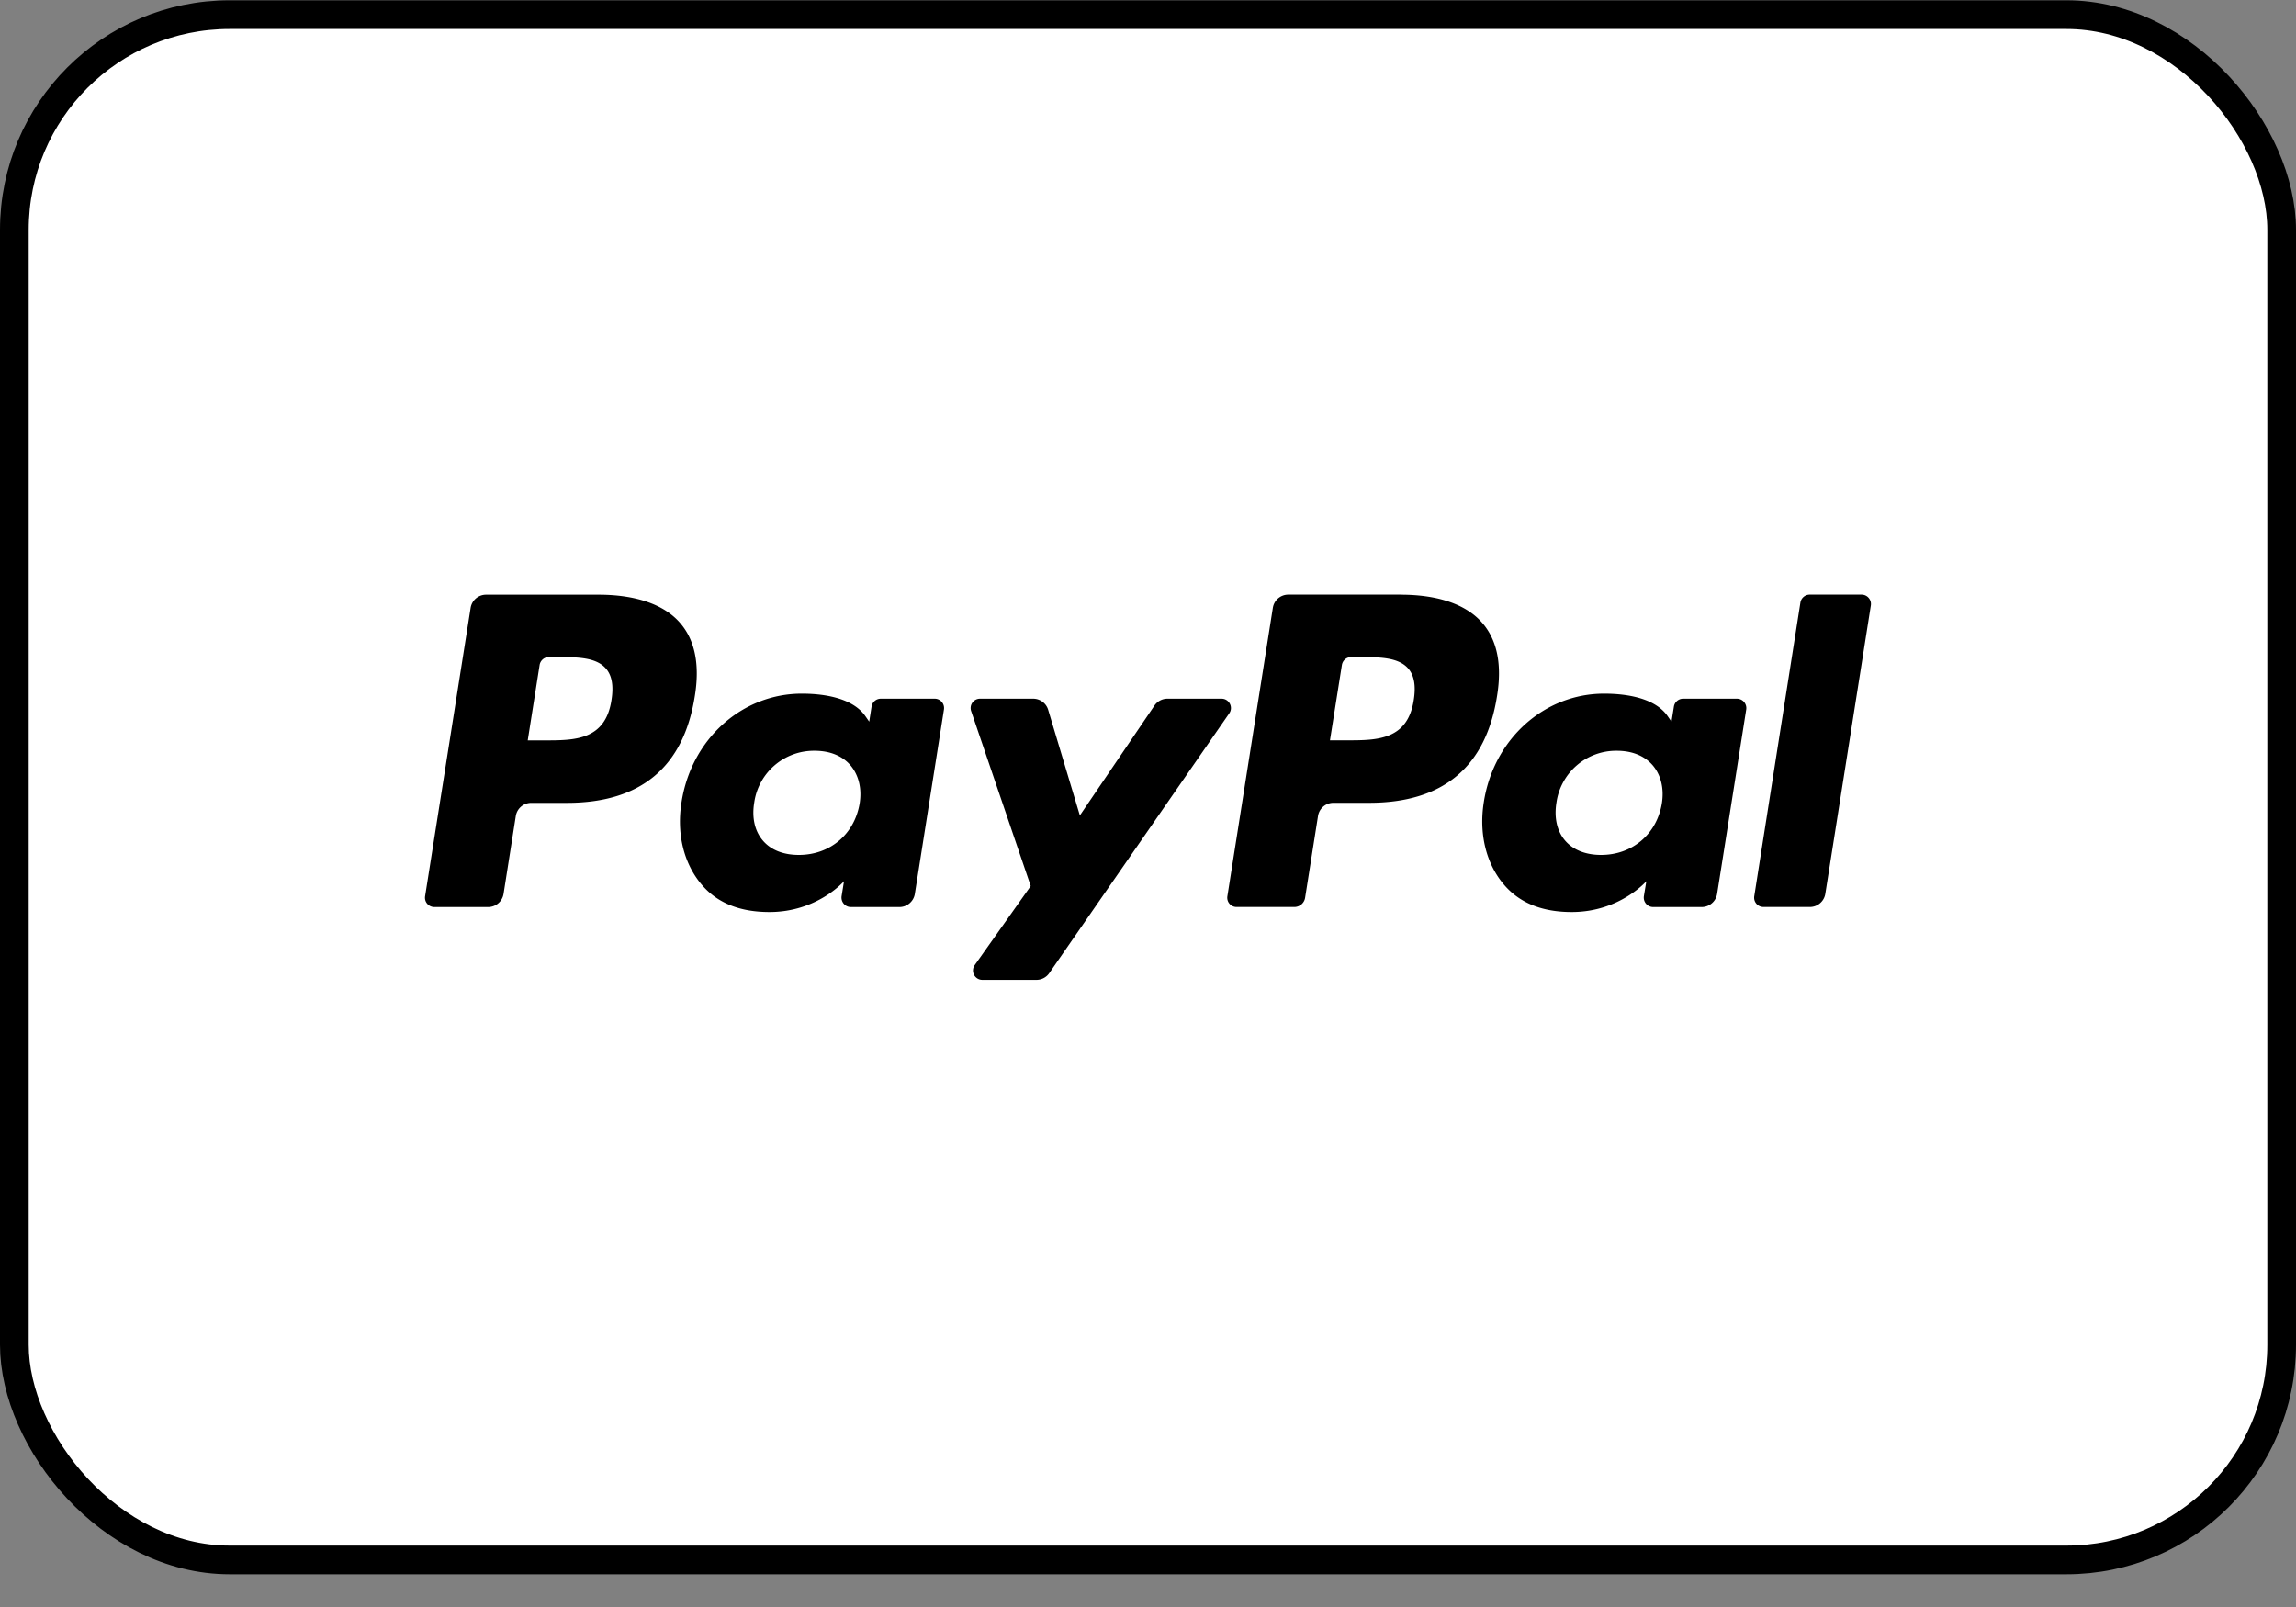
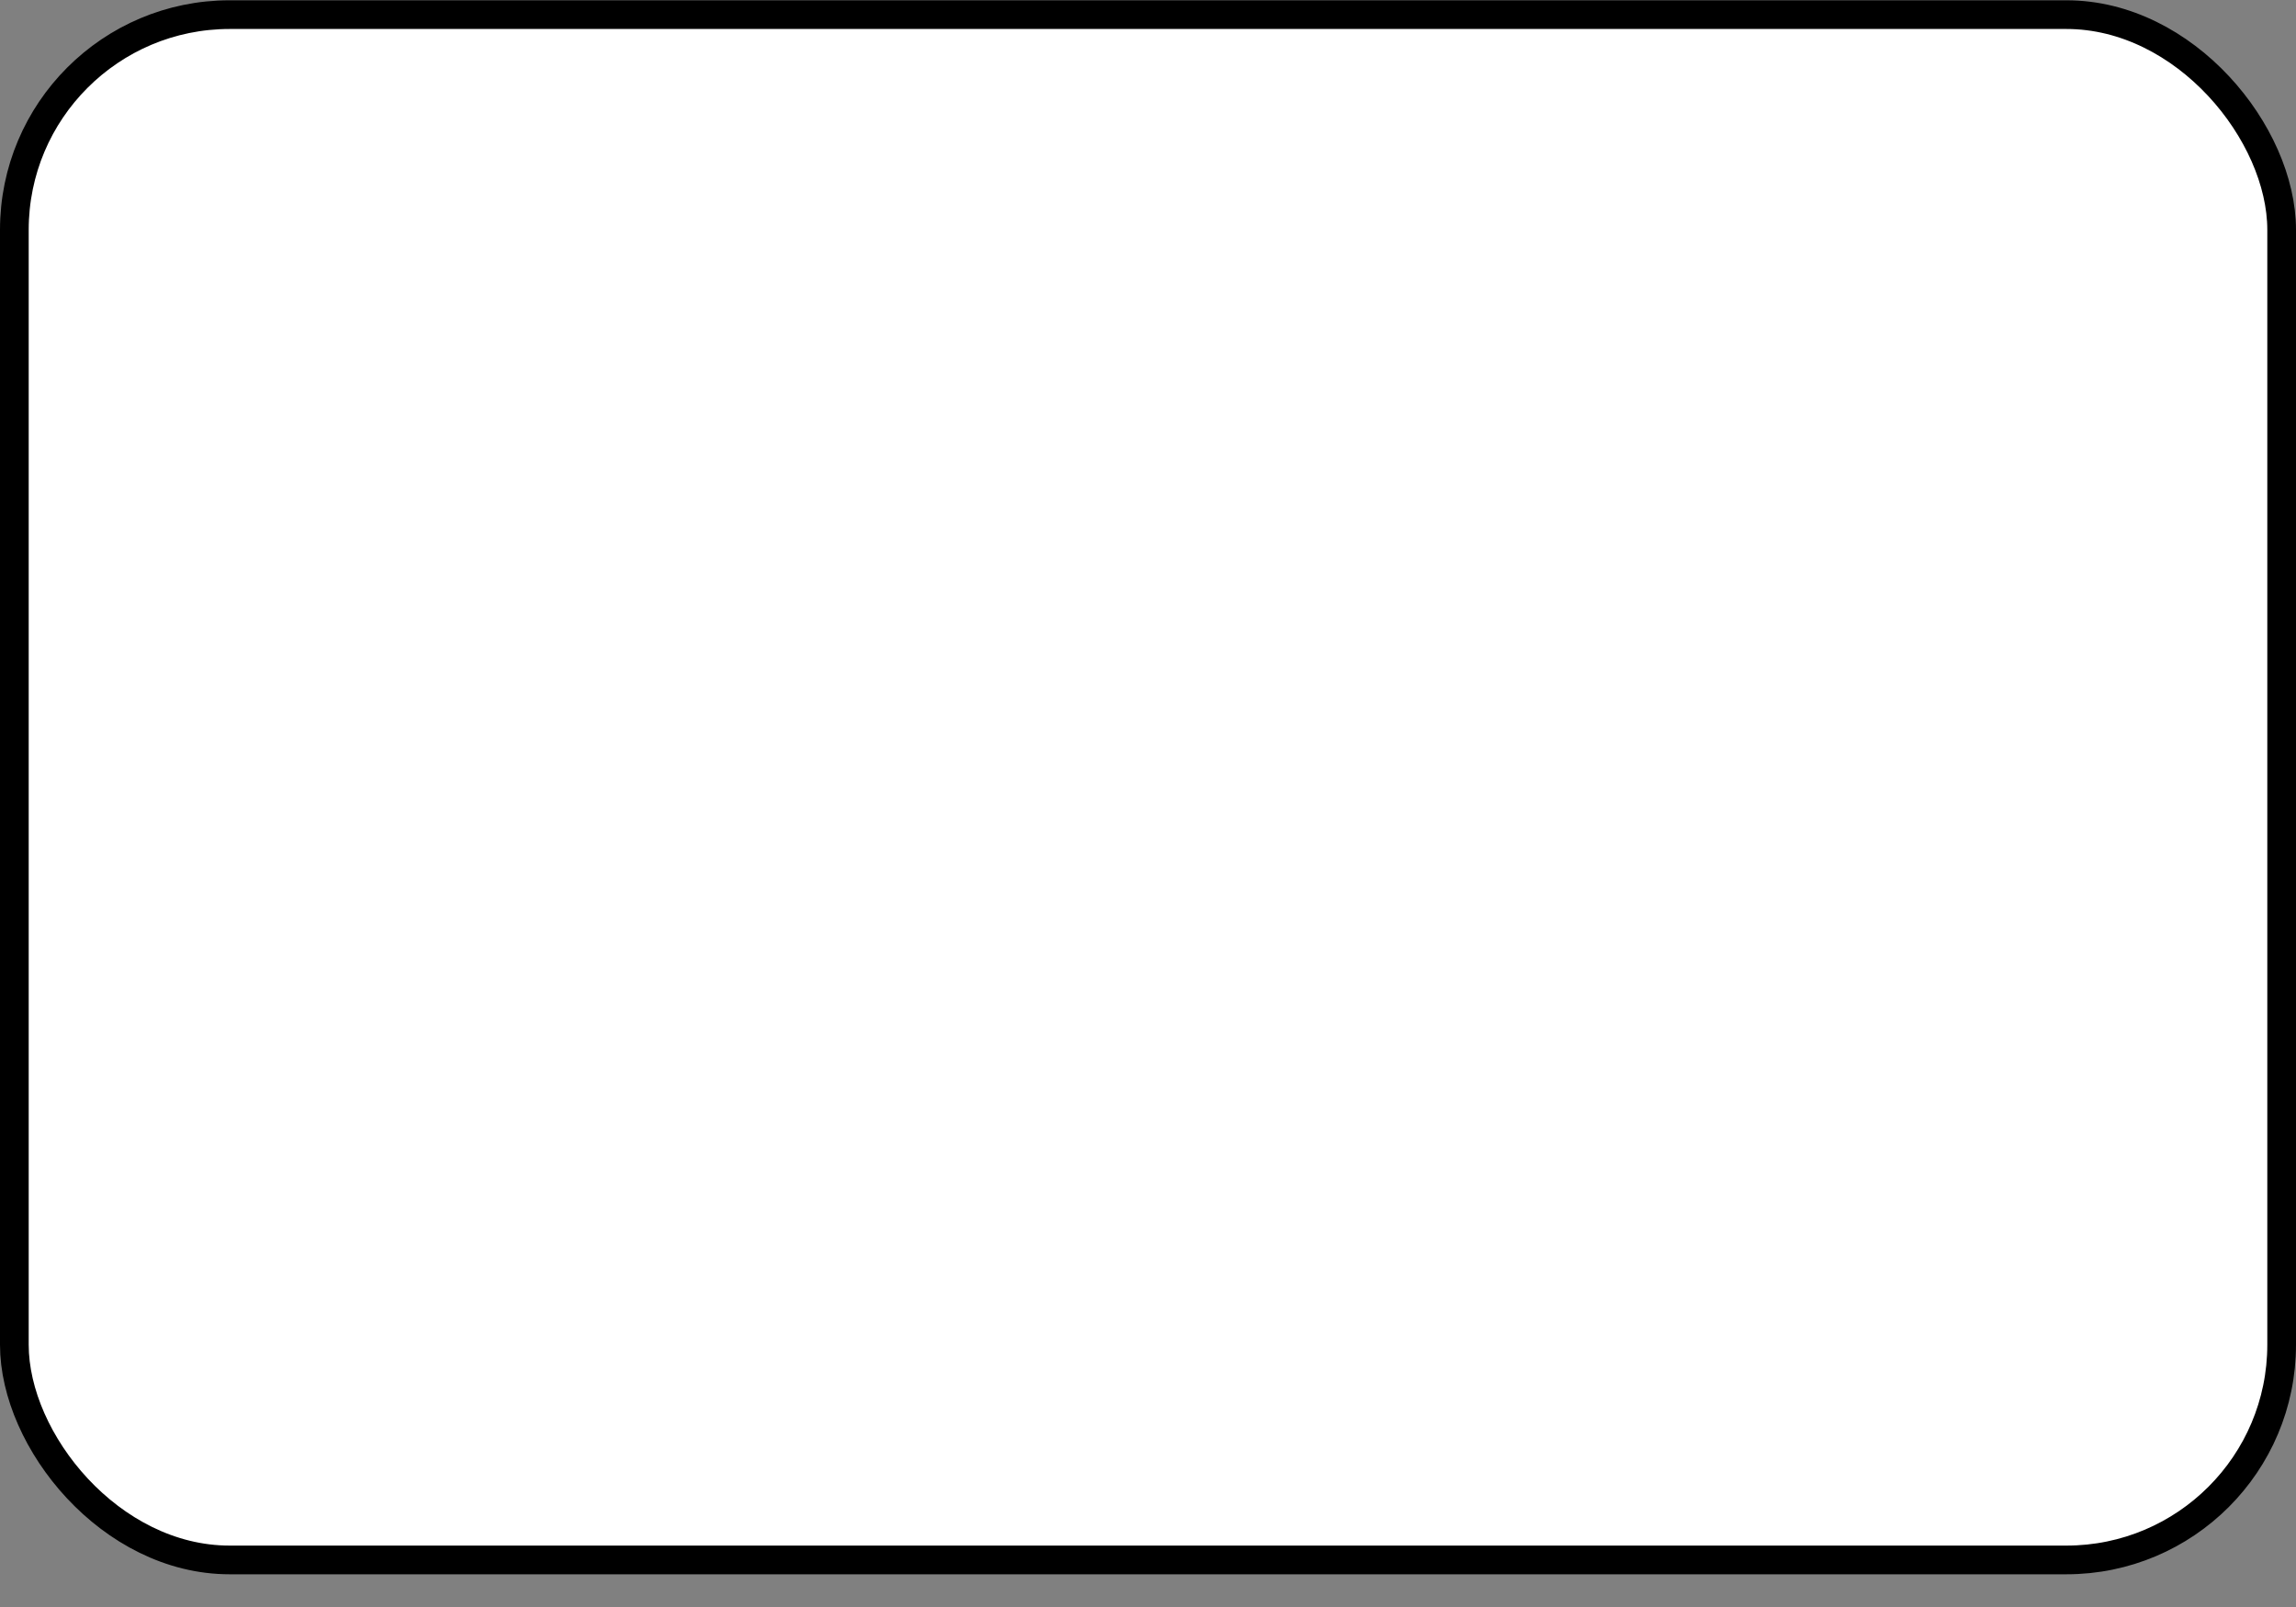
<svg xmlns="http://www.w3.org/2000/svg" width="40" height="28" viewBox="0 0 40 28" fill="none">
  <rect x="0" y="0" width="40" height="28" fill="#808080" stroke="none" />
  <rect x=".25" y=".255" width="39.5" height="26.925" rx="3.75" fill="#fff" stroke="#000000" stroke-width=".5" />
-   <path fill-rule="evenodd" clip-rule="evenodd" d="M10.427 10.362h-1.96a.272.272 0 0 0-.268.23l-.793 5.023c-.016.1.061.189.162.189h.935a.272.272 0 0 0 .27-.23l.213-1.355a.272.272 0 0 1 .269-.23h.62c1.29 0 2.036-.625 2.23-1.862.088-.542.004-.967-.25-1.265-.278-.327-.772-.5-1.428-.5zm.226 1.835c-.107.703-.644.703-1.164.703h-.295l.207-1.313a.163.163 0 0 1 .161-.138h.136c.354 0 .688 0 .86.202.103.12.134.299.095.546zm5.631-.023h-.938a.163.163 0 0 0-.162.138l-.041.262-.066-.095c-.203-.294-.656-.393-1.108-.393-1.037 0-1.922.785-2.095 1.887-.09.55.038 1.074.35 1.44.286.338.695.478 1.182.478.835 0 1.298-.537 1.298-.537l-.042.26c-.015.1.061.19.161.19h.846a.272.272 0 0 0 .269-.23l.507-3.211a.163.163 0 0 0-.16-.189zM14.976 14c-.09.536-.516.896-1.058.896-.273 0-.49-.087-.63-.253-.14-.164-.192-.399-.148-.66a1.05 1.05 0 0 1 1.052-.902c.266 0 .483.088.626.255.142.17.2.405.158.664zm5.362-1.826h.943c.132 0 .21.148.134.256l-3.136 4.527a.272.272 0 0 1-.223.116h-.942a.163.163 0 0 1-.133-.257l.976-1.378-1.038-3.048a.163.163 0 0 1 .154-.216H18c.12 0 .227.079.261.194l.552 1.84 1.3-1.915a.273.273 0 0 1 .225-.119zM30.562 15.615l.804-5.116a.164.164 0 0 1 .161-.138h.905c.1 0 .177.09.161.189l-.793 5.023a.272.272 0 0 1-.269.23h-.808c-.1 0-.177-.089-.161-.188zm-6.158-5.254h-1.96a.272.272 0 0 0-.269.23l-.792 5.024c-.016.1.06.188.16.188h1.006a.19.19 0 0 0 .188-.16l.225-1.425a.272.272 0 0 1 .269-.23h.62c1.29 0 2.036-.624 2.23-1.862.088-.541.004-.966-.25-1.264-.278-.328-.772-.5-1.427-.5zm.226 1.835c-.107.703-.645.703-1.164.703h-.296l.208-1.313a.163.163 0 0 1 .161-.137h.136c.353 0 .687 0 .86.201.103.12.134.3.095.546zm5.63-.022h-.938a.163.163 0 0 0-.16.138l-.042.262-.066-.095c-.203-.295-.656-.393-1.108-.393-1.037 0-1.922.785-2.095 1.886-.089.55.038 1.075.35 1.441.286.337.695.478 1.181.478.836 0 1.3-.537 1.3-.537l-.043.26c-.015.1.061.19.162.19h.845a.272.272 0 0 0 .269-.23l.507-3.212a.164.164 0 0 0-.162-.188zM28.952 14c-.09.536-.516.896-1.058.896-.272 0-.49-.088-.63-.253s-.191-.399-.148-.66a1.05 1.05 0 0 1 1.052-.902c.266 0 .483.088.626.255.143.169.2.404.158.664z" fill="#000000" />
</svg>